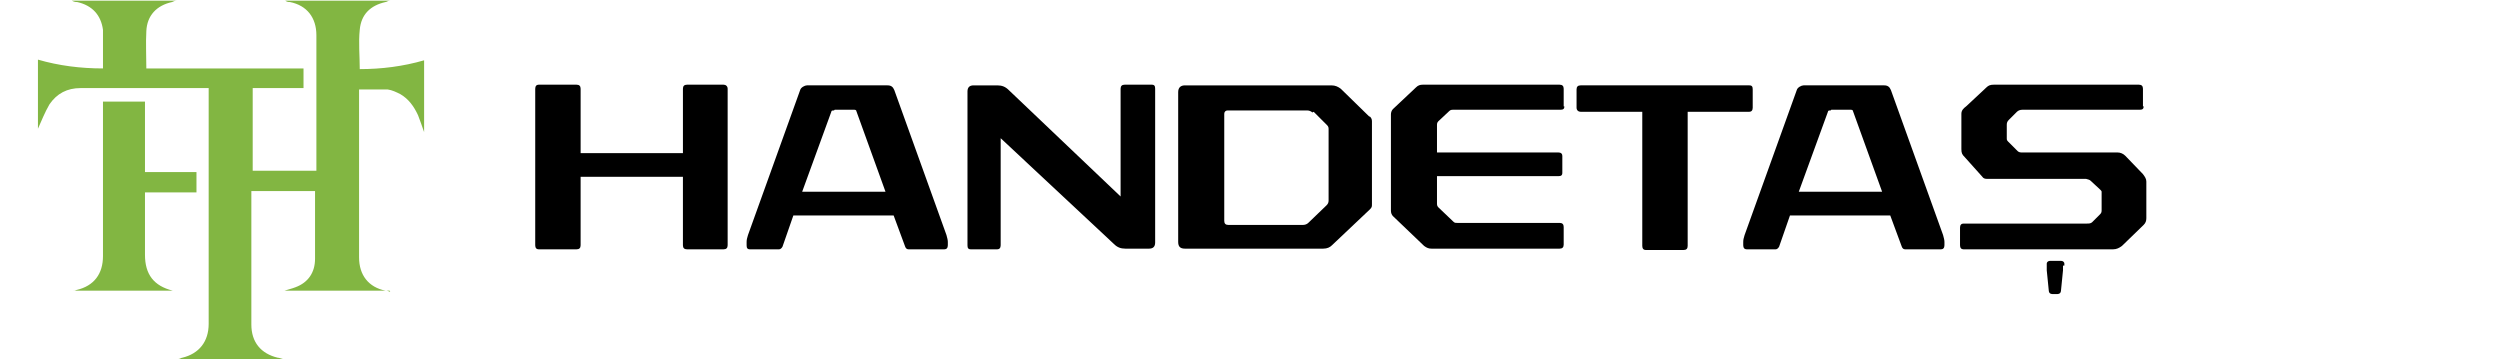
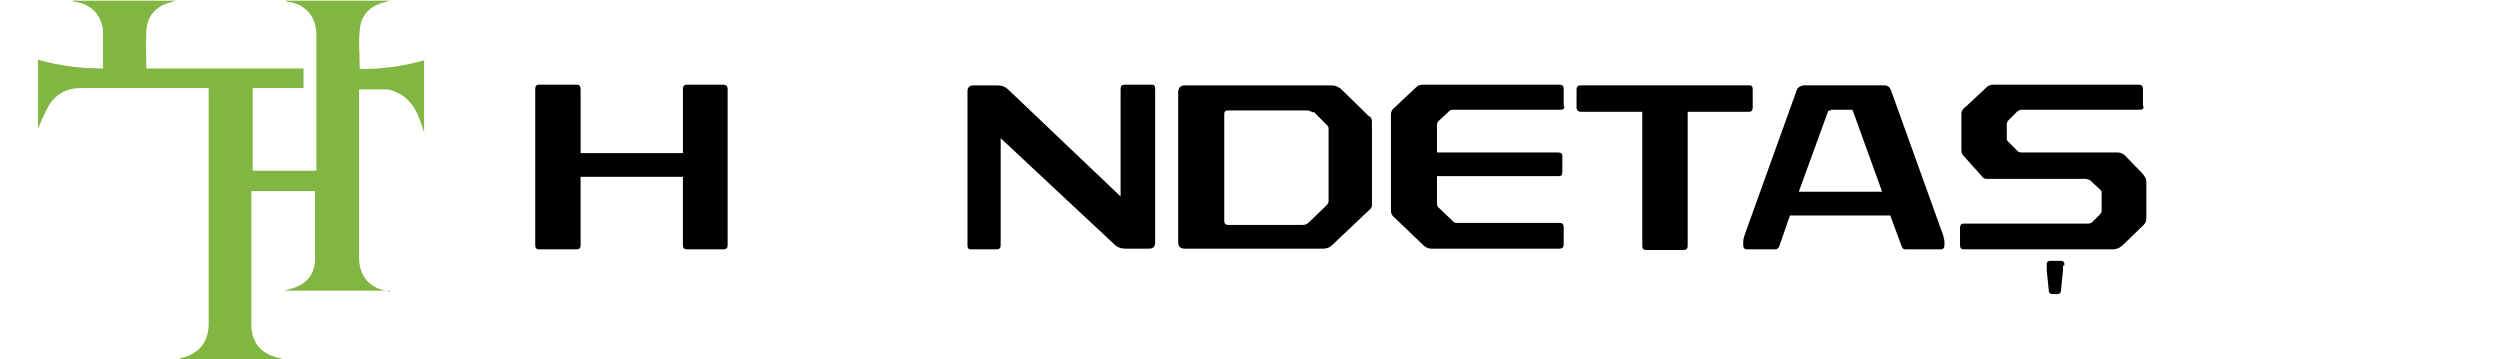
<svg xmlns="http://www.w3.org/2000/svg" version="1.1" viewBox="0 0 369 53">
  <defs>
    <style> .cls-1 { fill: #82b642; } </style>
  </defs>
  <g>
    <g id="katman_1">
      <g>
        <path class="cls-1" d="M57.5,42.9h-15.5c.6-.2,1.1-.3,1.6-.5,1.9-.7,2.9-2.2,2.9-4.2,0-3.3,0-6.6,0-10h-9.4c0,.2,0,.4,0,.6,0,6.4,0,12.7,0,19.1,0,2.6,1.4,4.3,3.9,4.9.2,0,.4.1.8.2h-15.6c.4,0,.5-.2.7-.2,2.5-.6,3.9-2.4,3.9-5,0-2.1,0-4.3,0-6.4,0-9.2,0-18.4,0-27.5,0-.3,0-.5,0-.9-.3,0-.5,0-.7,0-6.1,0-12.2,0-18.2,0-2,0-3.5.8-4.6,2.4-.7,1.2-1.2,2.5-1.7,3.6v-10.2c3.1.9,6.3,1.3,9.6,1.3,0-1.1,0-2.2,0-3.2,0-.8,0-1.7,0-2.5-.3-2.2-1.6-3.6-3.8-4.1-.2,0-.4,0-.8-.2h15.5c-.3,0-.5.1-.7.2-2.3.5-3.7,2-3.8,4.3-.1,1.8,0,3.6,0,5.5h23.2v2.9h-7.5v12.2h9.4c0-.2,0-.4,0-.6,0-6.5,0-13,0-19.4,0-2.6-1.4-4.4-3.9-4.9-.2,0-.4,0-.7-.2h15.5c-.4,0-.5.2-.7.2-2.2.5-3.6,1.8-3.8,4.1-.2,1.9,0,3.8,0,5.8,3.2,0,6.4-.4,9.5-1.3v10.6c-.3-.9-.6-1.7-.9-2.5-.6-1.3-1.4-2.4-2.6-3.1-.6-.3-1.2-.6-1.9-.7-1.4,0-2.7,0-4.2,0,0,.2,0,.4,0,.7,0,8,0,16.1,0,24.1,0,2.6,1.4,4.4,3.9,4.9.2,0,.3,0,.7.2Z" />
-         <path class="cls-1" d="M25.9,42.9h-15.1s0,0,0,0c.2,0,.3,0,.5-.1,2.6-.6,3.9-2.4,3.9-5,0-4.5,0-9,0-13.4,0-2.9,0-5.8,0-8.7v-.7h6.2v10.4h7.6v3h-7.6c0,.3,0,.5,0,.7,0,2.8,0,5.7,0,8.5,0,2.9,1.3,4.6,4.1,5.3.1,0,.2,0,.4,0,0,0,0,0,0,0Z" />
      </g>
      <g>
        <path d="M107.4,36.2c0,.4-.2.6-.6.6h-5.4c-.4,0-.6-.2-.6-.6v-10.1h-15.1v10.1c0,.4-.2.6-.6.6h-5.6c-.3,0-.5-.2-.5-.6V13.1c0-.4.2-.6.5-.6h5.6c.4,0,.6.2.6.6v9.5h15.1v-9.5c0-.4.2-.6.6-.6h5.4c.3,0,.6.2.6.6v23.1Z" />
-         <path d="M139.7,34.7c.1.4.2.7.2,1v.5c0,.4-.2.6-.5.6h-5.3c-.2,0-.4-.1-.5-.4l-1.7-4.6h-14.8l-1.6,4.6c-.1.2-.3.4-.5.4h-4.3c-.4,0-.5-.2-.5-.6v-.5c0-.4.1-.6.2-1l7.7-21.4c.1-.4.7-.7,1-.7h11.9c.5,0,.8.2,1,.7l7.7,21.4ZM123.1,16.3c-.2,0-.4,0-.4.2l-4.3,11.8h12.3l-4.3-11.9c0-.1-.1-.2-.3-.2h-2.9Z" />
        <path d="M170.5,35.8c0,.6-.3.9-.9.9h-3.5c-.7,0-1.2-.2-1.7-.7l-16.7-15.6v15.8c0,.4-.2.6-.5.6h-3.9c-.4,0-.5-.2-.5-.6V13.5c0-.6.3-.9.9-.9h3.5c.7,0,1.2.2,1.7.7l16.5,15.7v-15.9c0-.4.2-.6.6-.6h4c.4,0,.5.2.5.6v22.7Z" />
        <path d="M202.2,17.2c.2.2.3.4.3.7v12.2c0,.4,0,.5-.3.8l-5.6,5.3c-.3.3-.7.5-1.3.5h-20.4c-.7,0-1-.3-1-1V13.6c0-.7.4-1,1-1h21.6c.6,0,1,.2,1.4.5l4.2,4.1ZM193.7,16.6c-.2-.2-.5-.3-.8-.3h-11.7c-.3,0-.5.2-.5.5v15.8c0,.4.2.6.6.6h11c.3,0,.6-.1.8-.3l2.7-2.6c.2-.2.3-.4.3-.7v-10.5c0-.2,0-.4-.2-.6l-2-2Z" />
        <path d="M230.9,15.7c0,.4-.2.5-.6.5h-15.8c-.2,0-.4,0-.6.2l-1.6,1.5c-.2.2-.2.4-.2.6v4h17.9c.4,0,.6.2.6.5v2.5c0,.4-.2.5-.6.5h-17.9v4c0,.2,0,.4.2.6l2.2,2.1c.2.2.3.2.6.2h15.1c.4,0,.6.2.6.6v2.6c0,.4-.2.6-.6.6h-18.9c-.4,0-.7-.1-1.1-.4l-4.6-4.4c-.2-.2-.3-.5-.3-.8v-14.2c0-.3.1-.6.3-.8l3.4-3.2c.3-.3.6-.4,1-.4h20.2c.4,0,.6.2.6.6v2.6Z" />
        <path d="M258.7,15.9c0,.4-.2.6-.5.6h-9.1v19.8c0,.4-.2.6-.6.6h-5.6c-.3,0-.5-.2-.5-.6v-19.8h-9.1c-.3,0-.6-.2-.6-.6v-2.7c0-.4.2-.6.6-.6h24.9c.4,0,.5.2.5.6v2.7Z" />
        <path d="M286.8,34.7c.1.4.2.7.2,1v.5c0,.4-.2.6-.5.6h-5.3c-.2,0-.4-.1-.5-.4l-1.7-4.6h-14.8l-1.6,4.6c-.1.2-.3.4-.5.4h-4.3c-.3,0-.5-.2-.5-.6v-.5c0-.4.1-.6.2-1l7.7-21.4c.1-.4.7-.7,1-.7h11.9c.5,0,.8.2,1,.7l7.7,21.4ZM270.2,16.3c-.2,0-.4,0-.4.2l-4.3,11.8h12.3l-4.3-11.9c0-.1-.1-.2-.3-.2h-2.9Z" />
        <path d="M316.4,15.7c0,.4-.2.5-.6.5h-17.3c-.3,0-.6.1-.8.3l-1.2,1.2c-.2.2-.3.4-.3.7v2c0,.2,0,.3.2.5l1.4,1.4c.1.1.3.2.5.2h14.2c.5,0,.9.2,1.2.5l2.6,2.7c.3.4.5.7.5,1.1v5.4c0,.4-.1.7-.4,1l-3.2,3.1c-.4.3-.8.5-1.3.5h-22.1c-.3,0-.5-.2-.5-.6v-2.6c0-.4.2-.6.5-.6h18.2c.3,0,.6,0,.8-.2l1.2-1.2c.2-.2.2-.4.2-.6v-2.7c0-.1-.1-.2-.2-.3l-1.4-1.3c-.2-.2-.4-.2-.7-.3h-14.6c-.2,0-.5,0-.7-.3l-2.6-2.9c-.4-.4-.5-.6-.5-1.2v-5.2c0-.5.3-.8.7-1.1l3-2.8c.3-.3.6-.4,1.1-.4h21.4c.4,0,.6.2.6.6v2.6ZM304.5,39.2c0,.2,0,.4,0,.7l-.3,3c0,.3-.2.5-.5.5h-.8c-.3,0-.5-.2-.5-.5l-.3-3c0-.2,0-.5,0-.7v-.3c0-.2.2-.4.5-.4h1.6c.3,0,.5.2.5.4v.3Z" />
      </g>
    </g>
  </g>
</svg>